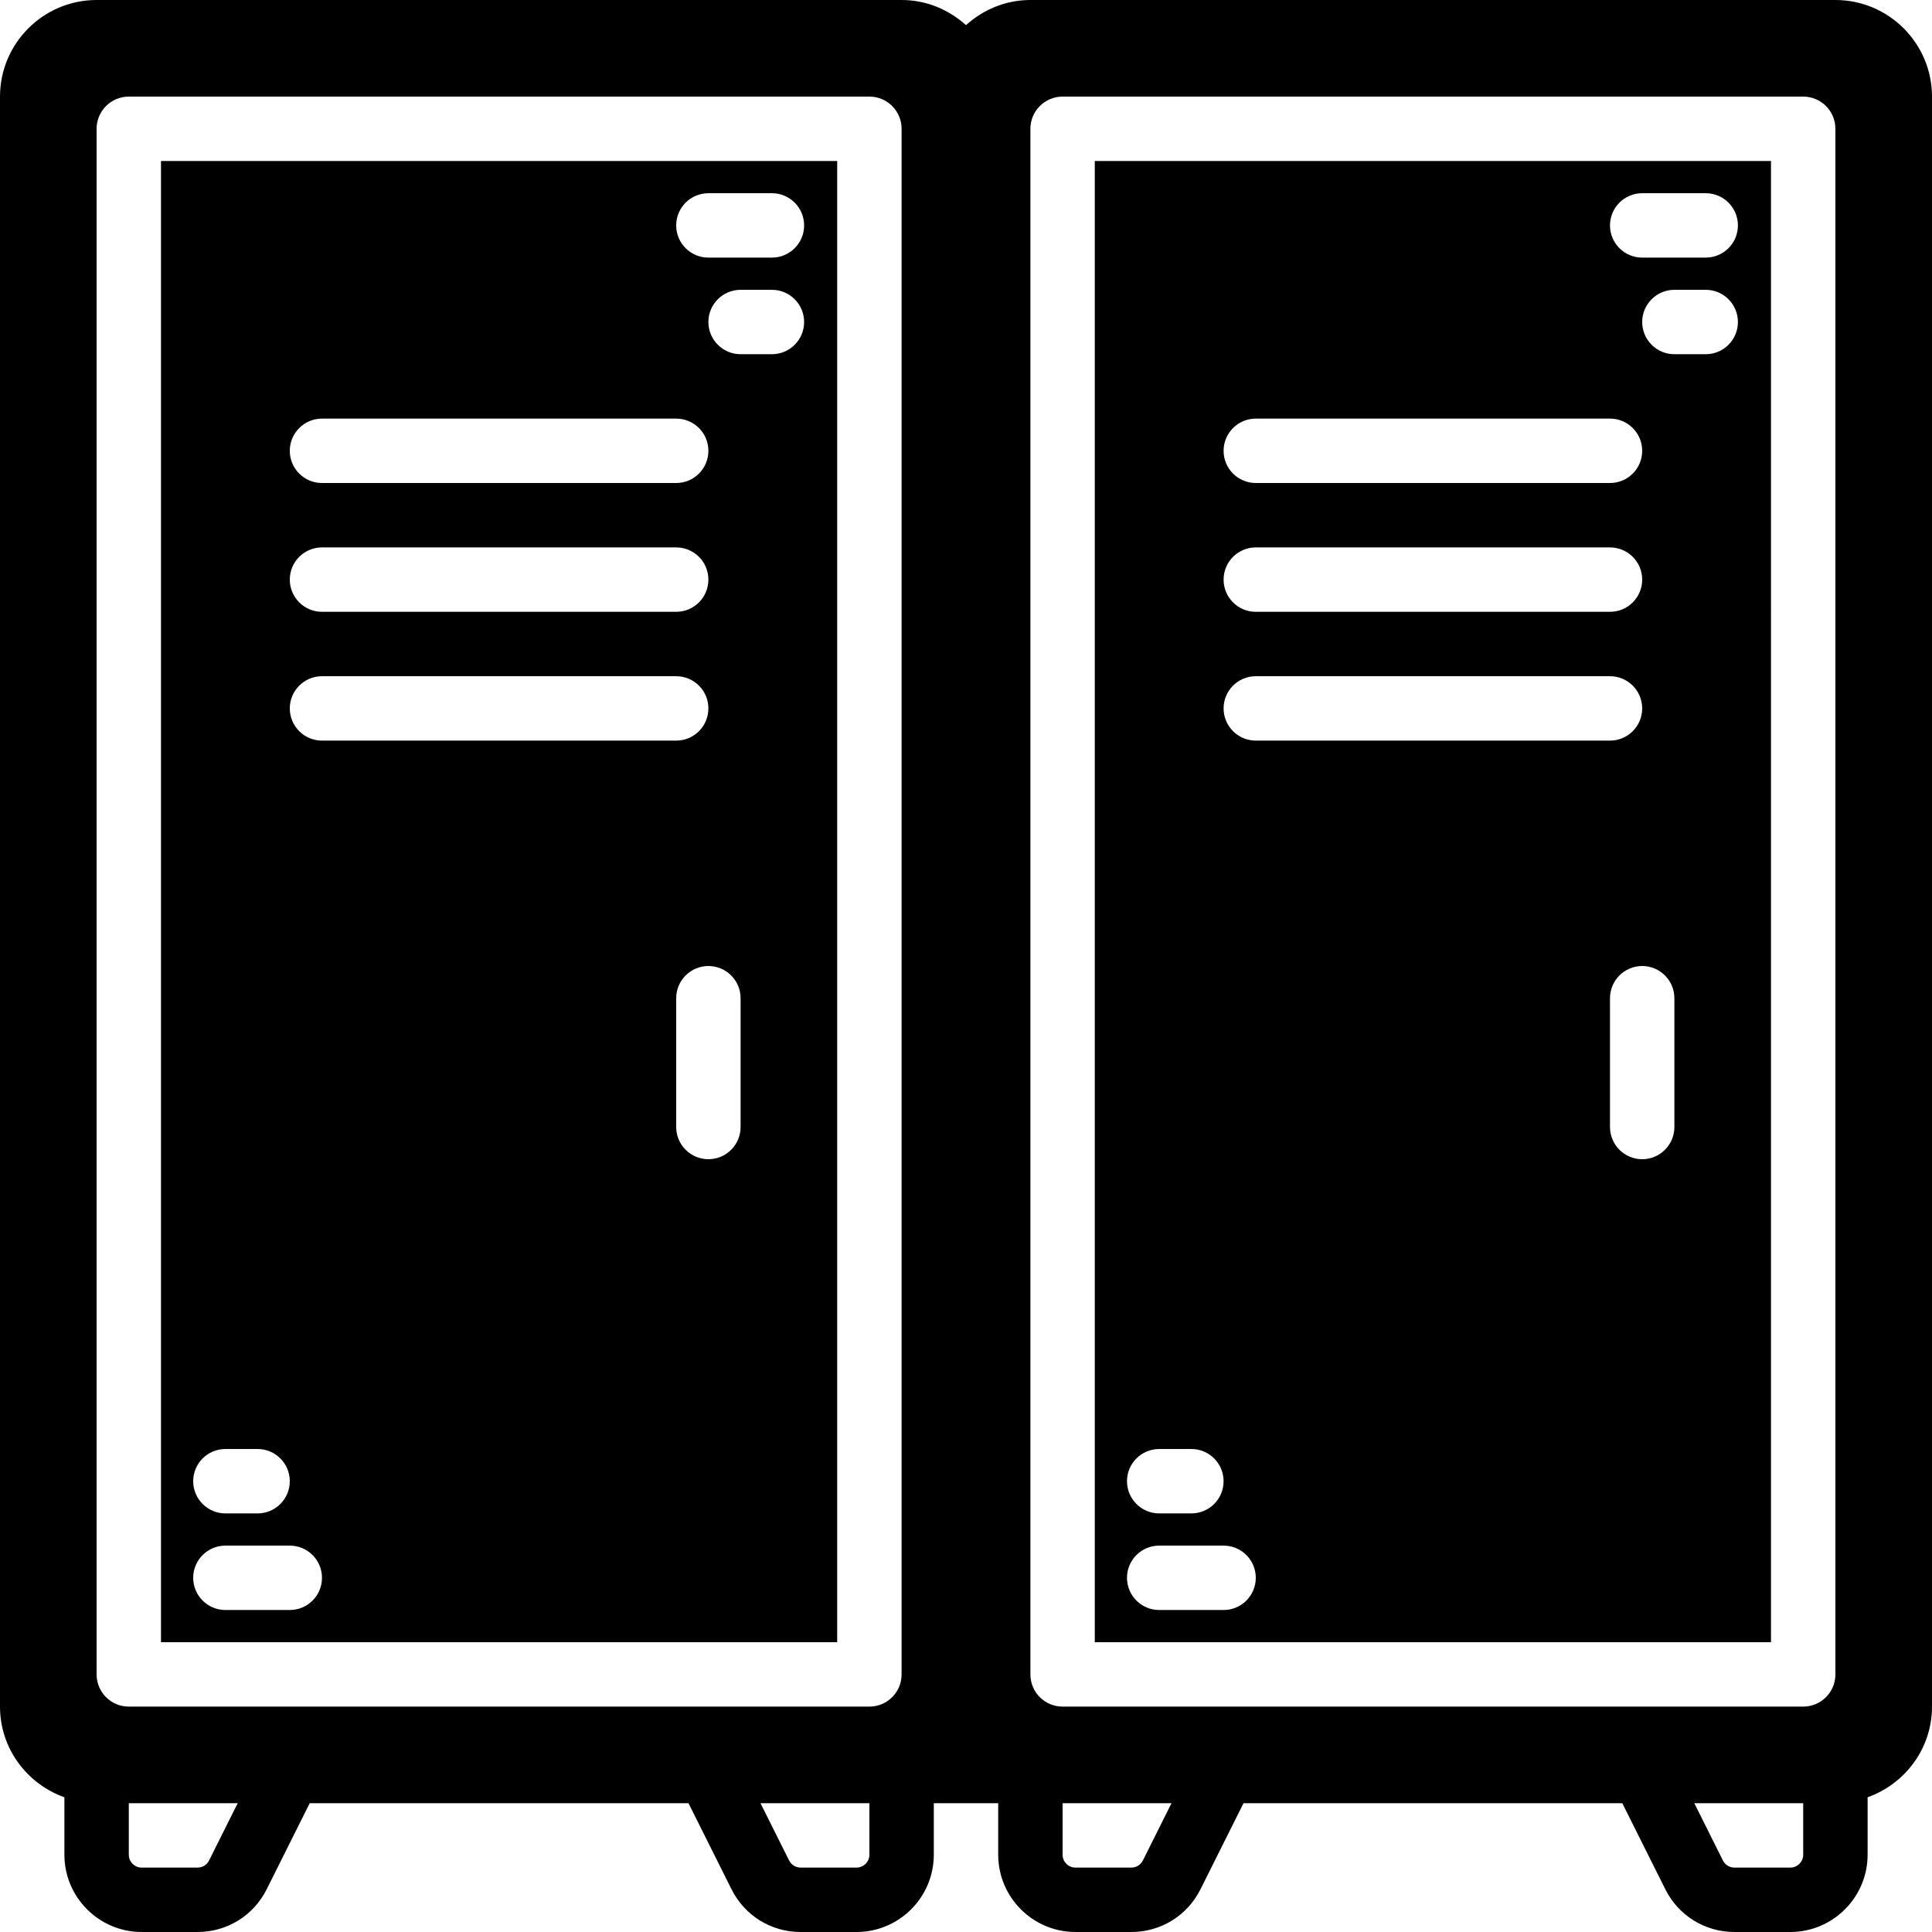
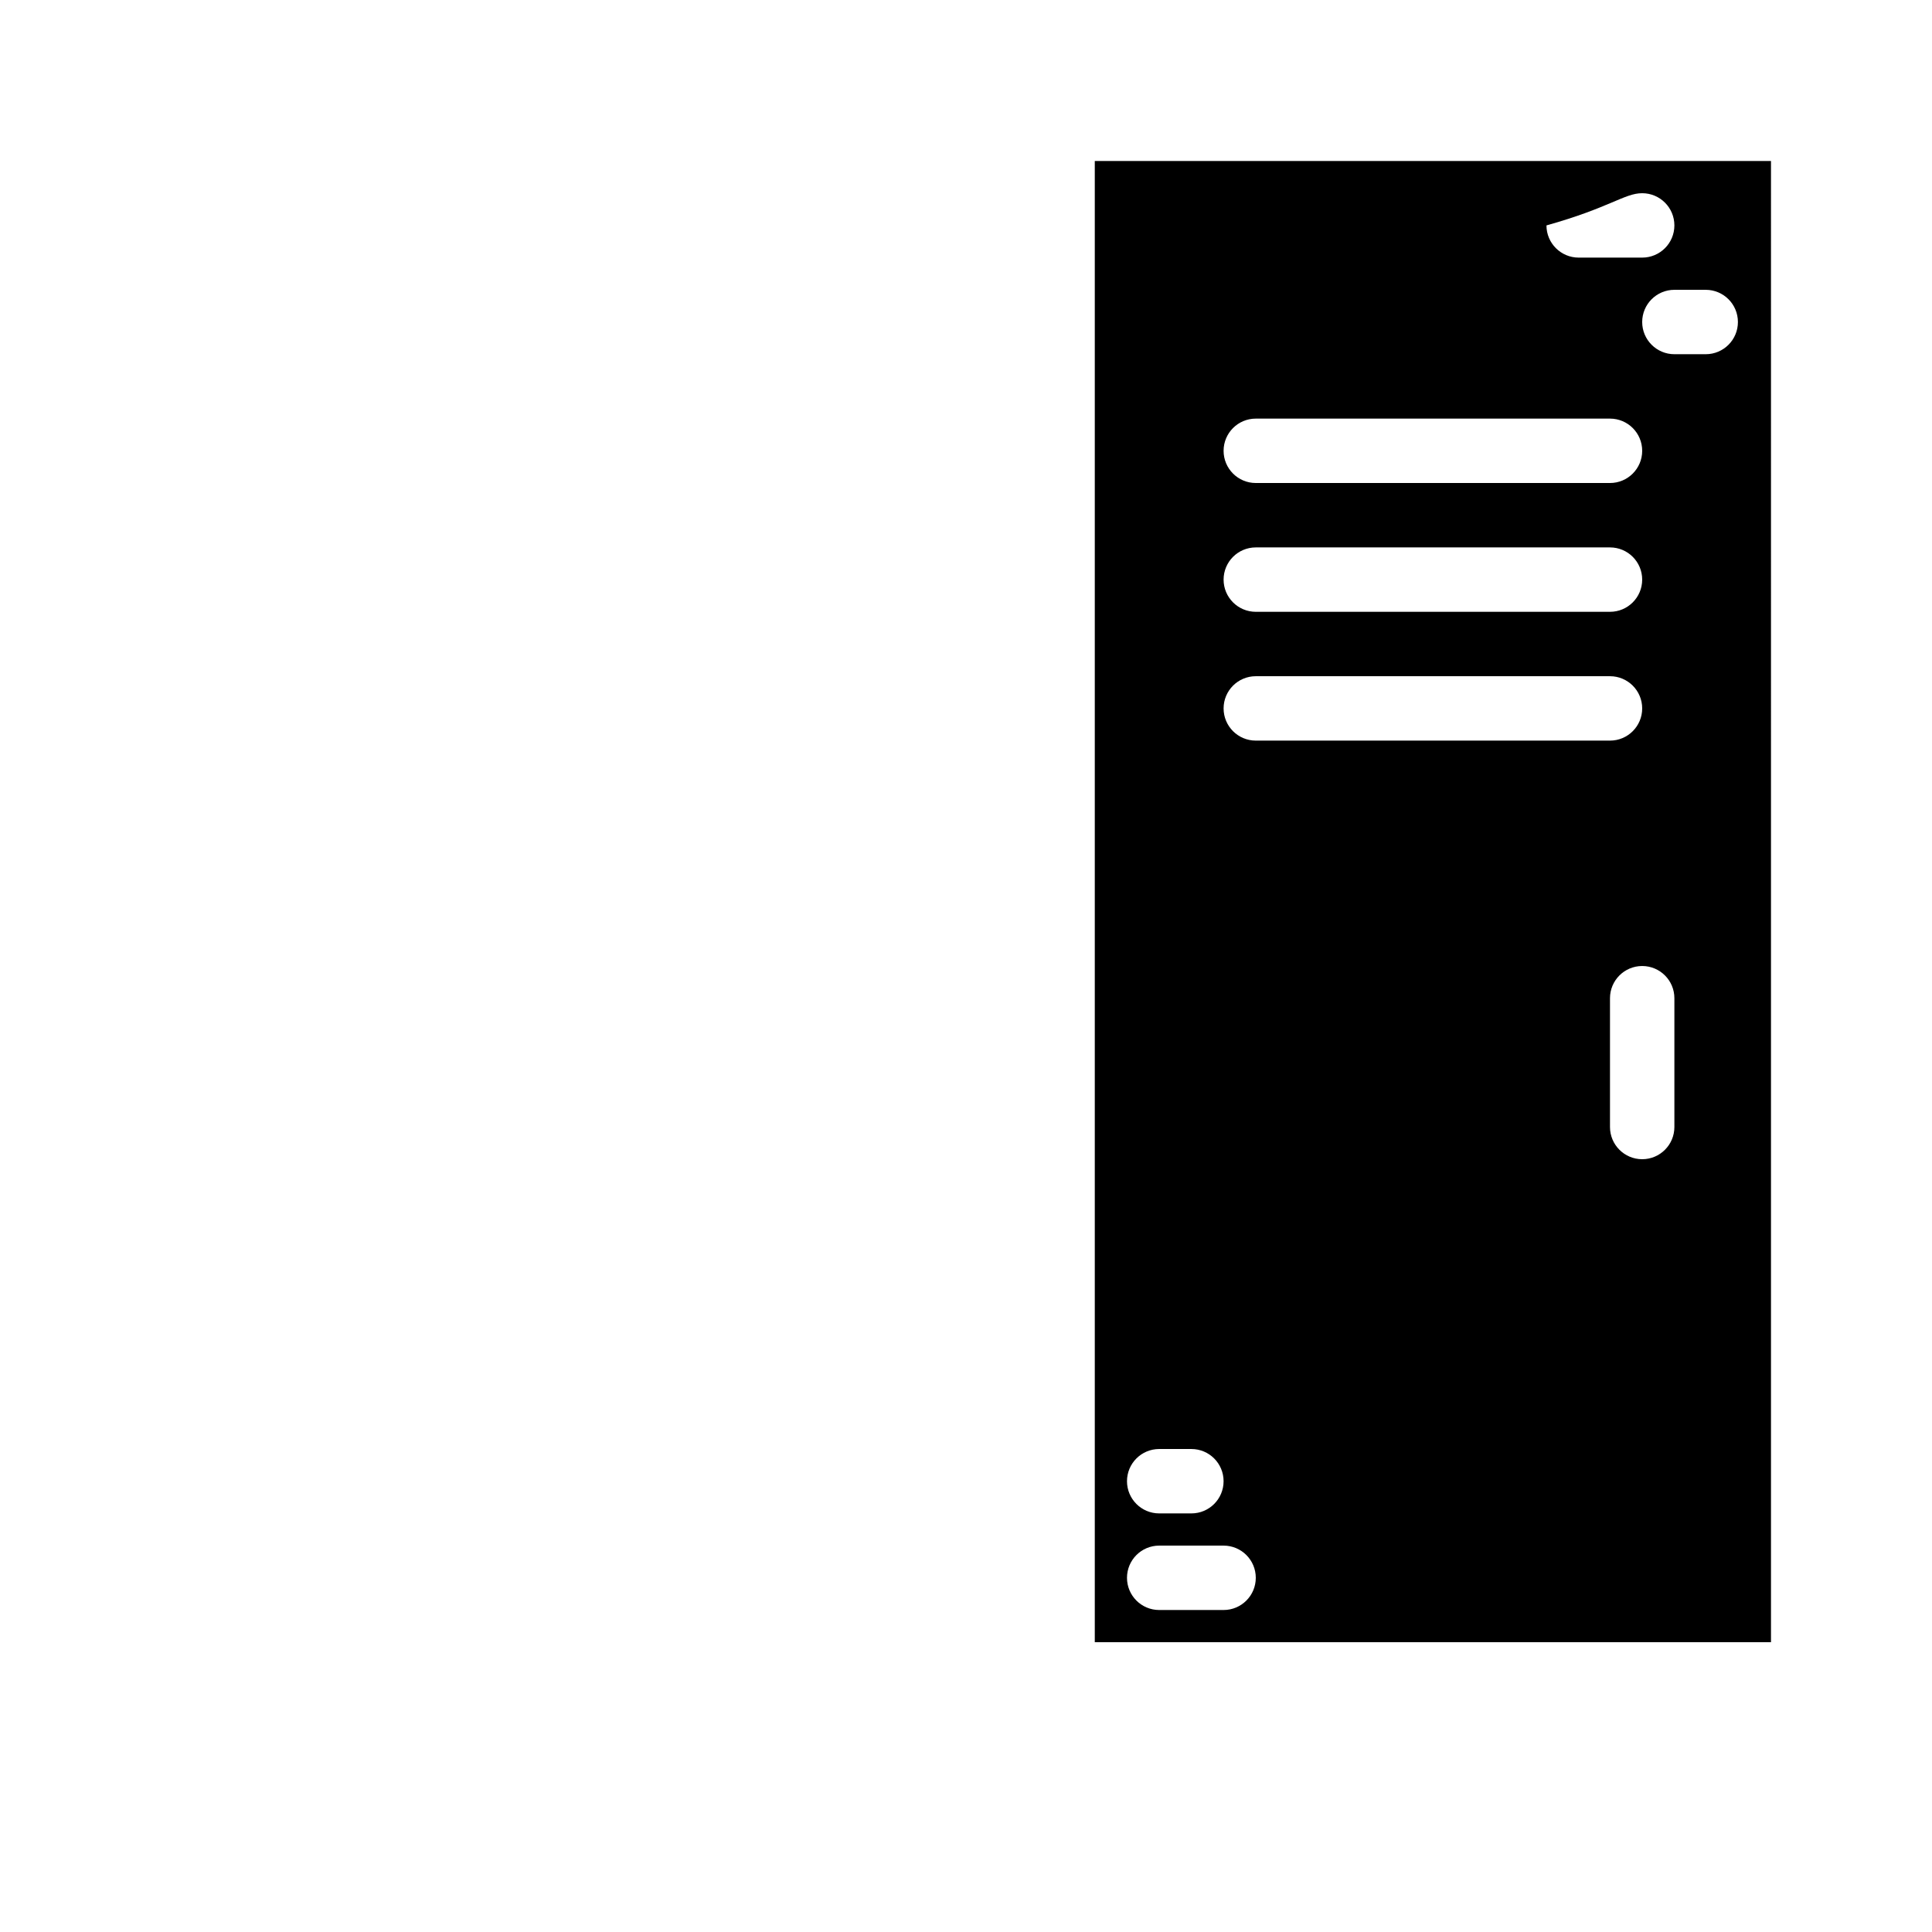
<svg xmlns="http://www.w3.org/2000/svg" version="1.1" id="Layer_1" x="0px" y="0px" viewBox="0 0 503.607 503.607" style="enable-background:new 0 0 503.607 503.607;" xml:space="preserve">
  <g>
    <g>
      <g>
-         <path d="M285.374,428.069h176.262V41.971H285.374V428.069z M436.456,293.774c0,4.633-3.752,8.393-8.393,8.393     c-4.633,0-8.393-3.76-8.393-8.393V260.2c0-4.633,3.76-8.393,8.393-8.393c4.642,0,8.393,3.76,8.393,8.393V293.774z      M444.623,92.331h-8.167c-4.633,0-8.393-3.76-8.393-8.393s3.76-8.393,8.393-8.393h8.167c4.642,0,8.393,3.76,8.393,8.393     S449.265,92.331,444.623,92.331z M428.063,50.364h16.56c4.642,0,8.393,3.76,8.393,8.393c0,4.633-3.752,8.393-8.393,8.393h-16.56     c-4.633,0-8.393-3.76-8.393-8.393C419.67,54.124,423.43,50.364,428.063,50.364z M327.342,109.118h92.328     c4.642,0,8.393,3.76,8.393,8.393c0,4.633-3.752,8.393-8.393,8.393h-92.328c-4.633,0-8.393-3.76-8.393-8.393     C318.948,112.878,322.709,109.118,327.342,109.118z M327.342,142.692h92.328c4.642,0,8.393,3.76,8.393,8.393     s-3.752,8.393-8.393,8.393h-92.328c-4.633,0-8.393-3.76-8.393-8.393S322.709,142.692,327.342,142.692z M327.342,176.266h92.328     c4.642,0,8.393,3.76,8.393,8.393s-3.752,8.393-8.393,8.393h-92.328c-4.633,0-8.393-3.76-8.393-8.393     S322.709,176.266,327.342,176.266z M302.161,377.708h8.393c4.642,0,8.393,3.76,8.393,8.393c0,4.633-3.752,8.393-8.393,8.393     h-8.393c-4.633,0-8.393-3.76-8.393-8.393C293.768,381.468,297.528,377.708,302.161,377.708z M302.161,402.889h16.787     c4.642,0,8.393,3.76,8.393,8.393s-3.752,8.393-8.393,8.393h-16.787c-4.633,0-8.393-3.76-8.393-8.393     S297.528,402.889,302.161,402.889z" />
-         <path d="M478.426,0H268.59c-6.471,0-12.322,2.526-16.787,6.555C247.338,2.526,241.488,0,235.016,0H25.18     C11.298,0,0,11.298,0,25.18v419.672c0,10.928,7.042,20.161,16.787,23.636v14.966c0,11.113,9.04,20.153,20.153,20.153h14.546     c7.688,0,14.596-4.264,18.029-11.138l11.214-22.436h98.74l11.214,22.436c3.433,6.874,10.341,11.138,18.029,11.138h14.546     c11.113,0,20.153-9.04,20.153-20.153v-13.421h8.393h8.393v13.421c0,11.113,9.04,20.153,20.153,20.153h14.546     c7.688,0,14.596-4.264,18.029-11.138l11.214-22.436h98.74l11.214,22.436c3.433,6.874,10.341,11.138,18.029,11.138h14.546     c11.113,0,20.153-9.04,20.153-20.153v-14.966c9.745-3.475,16.787-12.708,16.787-23.636V25.18C503.607,11.298,492.309,0,478.426,0     z M54.499,484.965c-0.571,1.141-1.729,1.855-3.013,1.855H36.94c-1.855,0-3.366-1.511-3.366-3.366v-13.421H61.96L54.499,484.965z      M226.623,483.454c0,1.855-1.511,3.366-3.366,3.366h-14.546c-1.284,0-2.443-0.714-3.013-1.855l-7.462-14.932h28.387V483.454z      M235.016,436.459c0,4.642-3.752,8.393-8.393,8.393H33.574c-4.642,0-8.393-3.752-8.393-8.393V33.574     c0-4.633,3.752-8.393,8.393-8.393h193.049c4.642,0,8.393,3.76,8.393,8.393V436.459z M297.908,484.965     c-0.571,1.141-1.729,1.855-3.013,1.855h-14.546c-1.855,0-3.366-1.511-3.366-3.366v-13.421h28.387L297.908,484.965z      M470.033,483.454c0,1.855-1.511,3.366-3.366,3.366h-14.546c-1.284,0-2.443-0.714-3.013-1.855l-7.462-14.932h28.387V483.454z      M478.426,436.459c0,4.642-3.752,8.393-8.393,8.393H276.984c-4.642,0-8.393-3.752-8.393-8.393V33.574     c0-4.633,3.752-8.393,8.393-8.393h193.049c4.642,0,8.393,3.76,8.393,8.393V436.459z" />
-         <path d="M41.965,428.069h176.262V41.971H41.965V428.069z M193.047,293.774c0,4.633-3.752,8.393-8.393,8.393     c-4.633,0-8.393-3.76-8.393-8.393V260.2c0-4.633,3.76-8.393,8.393-8.393c4.642,0,8.393,3.76,8.393,8.393V293.774z      M201.213,92.331h-8.167c-4.633,0-8.393-3.76-8.393-8.393s3.76-8.393,8.393-8.393h8.167c4.642,0,8.393,3.76,8.393,8.393     S205.855,92.331,201.213,92.331z M184.653,50.364h16.56c4.642,0,8.393,3.76,8.393,8.393c0,4.633-3.752,8.393-8.393,8.393h-16.56     c-4.633,0-8.393-3.76-8.393-8.393C176.26,54.124,180.02,50.364,184.653,50.364z M83.932,109.118h92.328     c4.642,0,8.393,3.76,8.393,8.393c0,4.633-3.752,8.393-8.393,8.393H83.932c-4.633,0-8.393-3.76-8.393-8.393     C75.538,112.878,79.299,109.118,83.932,109.118z M83.932,142.692h92.328c4.642,0,8.393,3.76,8.393,8.393     s-3.752,8.393-8.393,8.393H83.932c-4.633,0-8.393-3.76-8.393-8.393S79.299,142.692,83.932,142.692z M83.932,176.266h92.328     c4.642,0,8.393,3.76,8.393,8.393s-3.752,8.393-8.393,8.393H83.932c-4.633,0-8.393-3.76-8.393-8.393     S79.299,176.266,83.932,176.266z M58.752,377.708h8.393c4.642,0,8.393,3.76,8.393,8.393c0,4.633-3.752,8.393-8.393,8.393h-8.393     c-4.633,0-8.393-3.76-8.393-8.393C50.358,381.468,54.118,377.708,58.752,377.708z M58.752,402.889h16.787     c4.642,0,8.393,3.76,8.393,8.393s-3.752,8.393-8.393,8.393H58.752c-4.633,0-8.393-3.76-8.393-8.393     S54.118,402.889,58.752,402.889z" />
+         <path d="M285.374,428.069h176.262V41.971H285.374V428.069z M436.456,293.774c0,4.633-3.752,8.393-8.393,8.393     c-4.633,0-8.393-3.76-8.393-8.393V260.2c0-4.633,3.76-8.393,8.393-8.393c4.642,0,8.393,3.76,8.393,8.393V293.774z      M444.623,92.331h-8.167c-4.633,0-8.393-3.76-8.393-8.393s3.76-8.393,8.393-8.393h8.167c4.642,0,8.393,3.76,8.393,8.393     S449.265,92.331,444.623,92.331z M428.063,50.364c4.642,0,8.393,3.76,8.393,8.393c0,4.633-3.752,8.393-8.393,8.393h-16.56     c-4.633,0-8.393-3.76-8.393-8.393C419.67,54.124,423.43,50.364,428.063,50.364z M327.342,109.118h92.328     c4.642,0,8.393,3.76,8.393,8.393c0,4.633-3.752,8.393-8.393,8.393h-92.328c-4.633,0-8.393-3.76-8.393-8.393     C318.948,112.878,322.709,109.118,327.342,109.118z M327.342,142.692h92.328c4.642,0,8.393,3.76,8.393,8.393     s-3.752,8.393-8.393,8.393h-92.328c-4.633,0-8.393-3.76-8.393-8.393S322.709,142.692,327.342,142.692z M327.342,176.266h92.328     c4.642,0,8.393,3.76,8.393,8.393s-3.752,8.393-8.393,8.393h-92.328c-4.633,0-8.393-3.76-8.393-8.393     S322.709,176.266,327.342,176.266z M302.161,377.708h8.393c4.642,0,8.393,3.76,8.393,8.393c0,4.633-3.752,8.393-8.393,8.393     h-8.393c-4.633,0-8.393-3.76-8.393-8.393C293.768,381.468,297.528,377.708,302.161,377.708z M302.161,402.889h16.787     c4.642,0,8.393,3.76,8.393,8.393s-3.752,8.393-8.393,8.393h-16.787c-4.633,0-8.393-3.76-8.393-8.393     S297.528,402.889,302.161,402.889z" />
      </g>
    </g>
  </g>
  <g>
</g>
  <g>
</g>
  <g>
</g>
  <g>
</g>
  <g>
</g>
  <g>
</g>
  <g>
</g>
  <g>
</g>
  <g>
</g>
  <g>
</g>
  <g>
</g>
  <g>
</g>
  <g>
</g>
  <g>
</g>
  <g>
</g>
</svg>